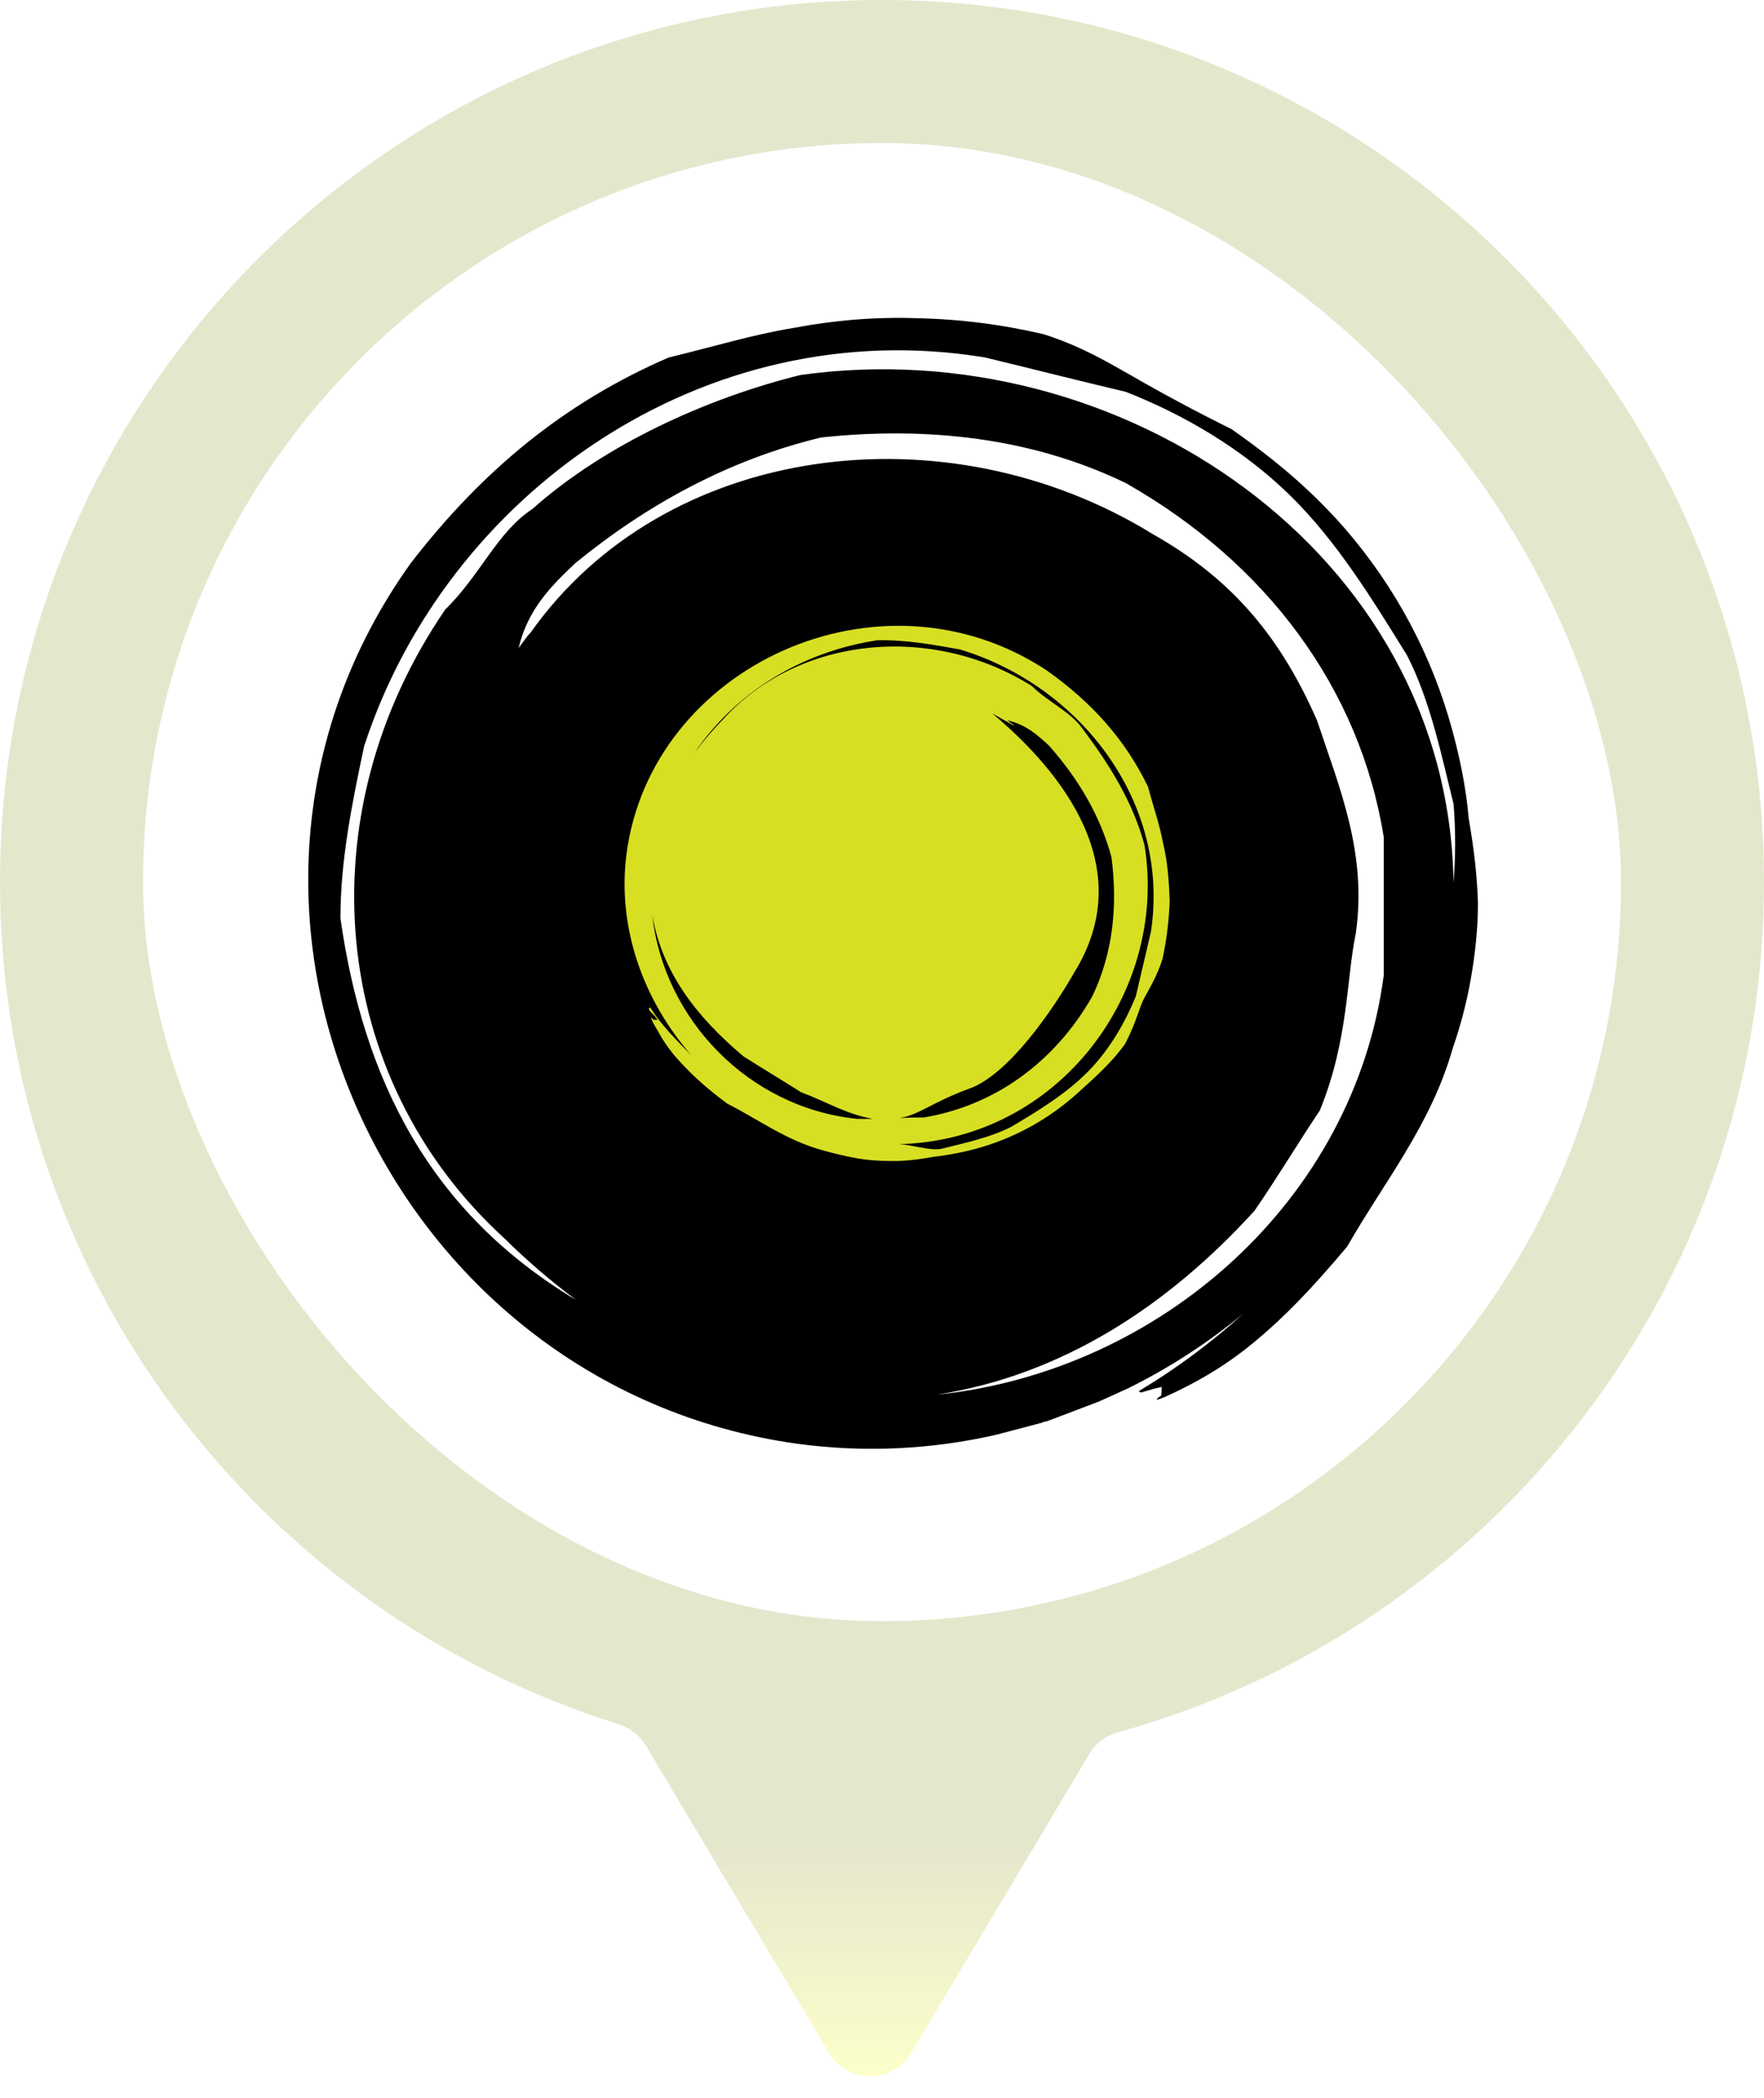
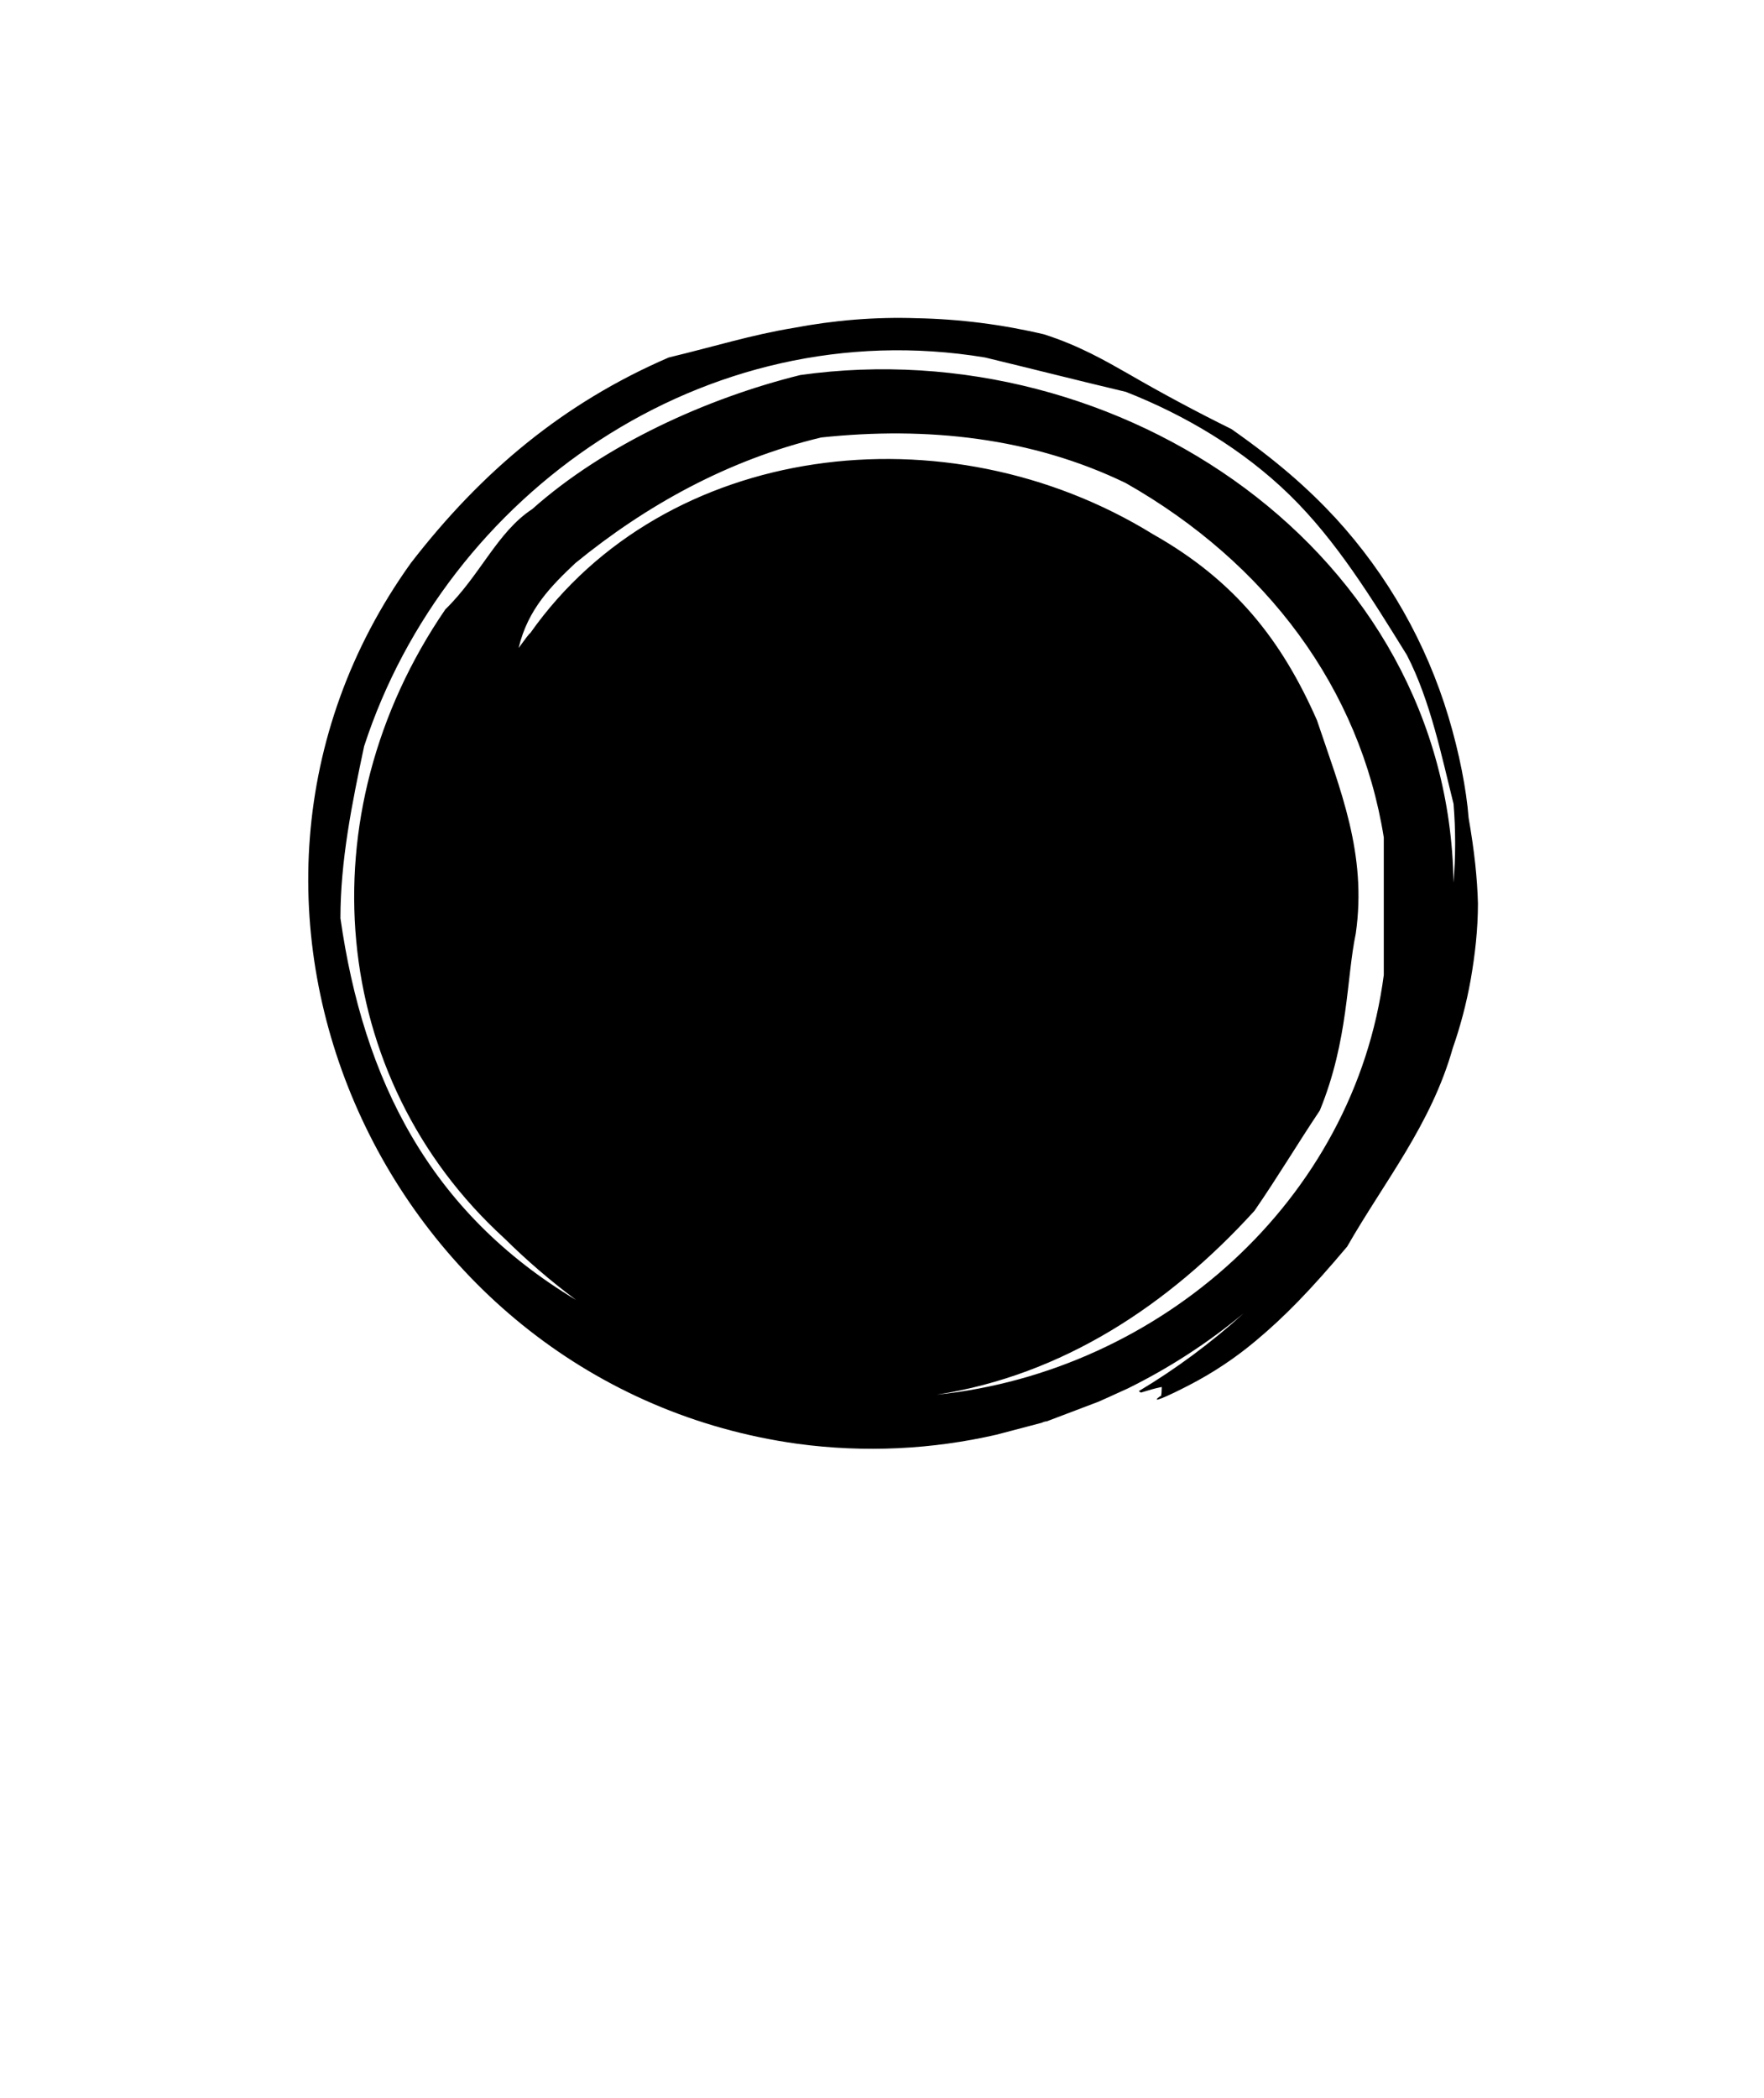
<svg xmlns="http://www.w3.org/2000/svg" width="74" height="88" viewBox="0 0 74 88" fill="none">
  <g filter="url(#filter0_b_53_21)">
-     <path fill-rule="evenodd" clip-rule="evenodd" d="M45.693 73.579C45.965 73.124 46.407 72.797 46.918 72.656C62.536 68.32 74 53.999 74 37C74 16.566 57.434 0 37 0C16.566 0 0 16.566 0 37C0 53.58 10.905 67.612 25.934 72.317C26.418 72.468 26.834 72.787 27.094 73.222L34.782 86.118C35.558 87.419 37.442 87.419 38.218 86.118L45.693 73.579Z" fill="url(#paint0_linear_53_21)" fill-opacity="0.27" />
-   </g>
+     </g>
  <rect x="6" y="6" width="62" height="62" rx="31" fill="white" />
  <path fill-rule="evenodd" clip-rule="evenodd" d="M61.608 34.304C61.518 33.125 61.215 31.566 60.763 30.066C59.833 26.968 58.215 24.12 56.031 21.735C54.885 20.499 53.59 19.35 51.658 17.997C50.187 17.27 48.739 16.495 47.319 15.672C46.385 15.142 45.269 14.493 43.793 14.023C42.043 13.61 40.254 13.383 38.456 13.347C36.71 13.287 34.96 13.436 33.272 13.758C31.493 14.053 30.016 14.523 28.056 14.994C23.624 16.907 20.189 19.792 17.234 23.619C6.926 38.013 16.241 58.176 33.453 60.56C36.286 60.943 39.12 60.795 41.802 60.178L43.702 59.678C43.761 59.648 43.852 59.618 43.912 59.618L46.083 58.794C46.203 58.734 46.294 58.705 46.415 58.646L47.319 58.235C49.054 57.378 50.683 56.322 52.172 55.086C50.816 56.317 49.342 57.412 47.771 58.352L47.861 58.412C48.163 58.323 48.434 58.235 48.735 58.176C48.735 58.176 48.735 58.646 48.675 58.558C48.193 58.912 48.947 58.588 49.911 58.087C50.877 57.587 51.811 56.968 52.654 56.262C53.891 55.232 54.976 54.113 56.513 52.289C58.08 49.551 60.041 47.166 60.945 43.958C61.246 43.104 61.517 42.105 61.699 41.073C61.878 40.044 62 38.984 62 37.895C61.97 36.805 61.849 35.686 61.608 34.304ZM39.301 58.5C44.576 57.675 49.007 54.762 52.624 50.788C53.619 49.345 54.403 48.02 55.367 46.578C56.573 43.634 56.483 41.015 56.874 39.162C57.358 35.804 56.211 33.097 55.247 30.212C53.77 26.856 51.811 24.355 48.374 22.412C39.692 17.055 27.876 18.555 22.24 26.562C22.21 26.562 22.058 26.768 21.756 27.18C22.148 25.533 23.144 24.561 24.138 23.618C27.093 21.205 30.529 19.29 34.448 18.35C38.88 17.879 43.279 18.35 47.228 20.263C53.137 23.618 57.056 28.889 58.05 35.127V40.897C56.814 50.346 48.675 57.529 39.301 58.5ZM60.975 37.011C60.763 23.178 46.988 13.847 33.574 15.731C29.655 16.701 25.373 18.644 22.329 21.353C20.852 22.323 20.159 24.119 18.682 25.561C12.773 34.186 13.799 45.225 21.153 51.937C22.096 52.87 23.104 53.735 24.168 54.528C18.019 50.846 15.245 45.282 14.281 38.514C14.281 36.099 14.763 33.715 15.275 31.302C18.713 20.733 29.534 13.051 41.321 14.994C43.281 15.466 45.24 15.966 47.231 16.437C49.702 17.407 52.144 18.85 54.103 20.765C56.062 22.676 57.54 25.091 59.017 27.474C60.011 29.389 60.494 31.802 60.976 33.715C61.066 34.804 61.066 35.923 60.976 37.013L60.975 37.011Z" fill="black" />
-   <path fill-rule="evenodd" clip-rule="evenodd" d="M48.796 35.392C48.645 34.569 48.404 33.921 48.163 33.009C47.198 31.006 45.782 29.447 43.912 28.122C36.919 23.502 27.303 27.946 26.279 35.836C25.888 38.956 27.003 41.958 28.992 44.255C28.389 43.636 27.727 42.989 27.274 42.252L27.215 42.312C27.274 42.488 27.516 42.606 27.576 42.782C27.576 42.782 27.334 42.782 27.395 42.752C27.215 42.548 27.366 42.872 27.636 43.312C27.877 43.754 28.179 44.167 28.54 44.549C29.053 45.109 29.595 45.608 30.499 46.286C31.827 46.962 33.002 47.845 34.539 48.257C34.961 48.377 35.443 48.493 35.927 48.581C36.439 48.671 36.921 48.7 37.464 48.7C37.976 48.7 38.519 48.641 39.181 48.521C39.865 48.441 40.54 48.304 41.2 48.111C42.676 47.667 44.035 46.903 45.18 45.873C45.753 45.344 46.568 44.667 47.2 43.783C47.713 42.784 47.773 42.282 48.014 41.84C48.255 41.399 48.556 40.899 48.768 40.221C48.941 39.418 49.041 38.6 49.069 37.779C49.039 36.955 48.98 36.159 48.798 35.394L48.796 35.392ZM41.621 29.919C42.647 30.507 42.797 30.595 42.254 30.213C43.039 30.389 43.521 30.83 44.003 31.272C45.179 32.597 46.143 34.157 46.625 35.952C46.897 37.983 46.685 40.014 45.812 41.811C44.245 44.547 41.742 46.373 38.758 46.872C38.426 46.872 38.065 46.872 37.732 46.902C38.577 46.755 39.12 46.225 40.657 45.665C42.314 45.077 44.184 42.34 45.089 40.75C47.741 36.422 44.606 32.42 41.621 29.919ZM35.955 46.931C31.374 46.461 27.846 42.722 27.364 38.395C27.785 40.809 29.232 42.663 31.192 44.312C31.886 44.753 32.909 45.371 33.603 45.813C34.779 46.255 35.472 46.726 36.618 46.932L35.955 46.931ZM48.283 39.072C48.074 39.986 47.862 40.867 47.65 41.781C47.198 42.9 46.535 44.047 45.631 44.959C44.727 45.873 43.581 46.578 42.436 47.256C41.532 47.726 40.386 47.962 39.452 48.196C38.908 48.256 38.276 48.02 37.732 47.992C44.425 47.814 49.007 41.605 48.013 35.452C47.529 33.657 46.565 32.096 45.389 30.536C44.907 29.859 43.972 29.447 43.279 28.77C39.089 26.151 33.544 26.68 30.378 30.125C29.935 30.577 29.521 31.059 29.141 31.566C30.831 29.093 33.544 27.358 36.798 26.856C37.944 26.827 39.12 27.034 40.265 27.24C45.33 28.77 49.098 33.657 48.283 39.074V39.072Z" fill="#D7DF23" />
  <defs>
    <filter id="filter0_b_53_21" x="-4.4" y="-4.4" width="82.8" height="95.894" filterUnits="userSpaceOnUse" color-interpolation-filters="sRGB">
      <feFlood flood-opacity="0" result="BackgroundImageFix" />
      <feGaussianBlur in="BackgroundImageFix" stdDeviation="2.2" />
      <feComposite in2="SourceAlpha" operator="in" result="effect1_backgroundBlur_53_21" />
      <feBlend mode="normal" in="SourceGraphic" in2="effect1_backgroundBlur_53_21" result="shape" />
    </filter>
    <linearGradient id="paint0_linear_53_21" x1="37" y1="77.5" x2="37" y2="87.094" gradientUnits="userSpaceOnUse">
      <stop stop-color="#A1A547" />
      <stop offset="1" stop-color="#F6FF3B" />
    </linearGradient>
  </defs>
</svg>